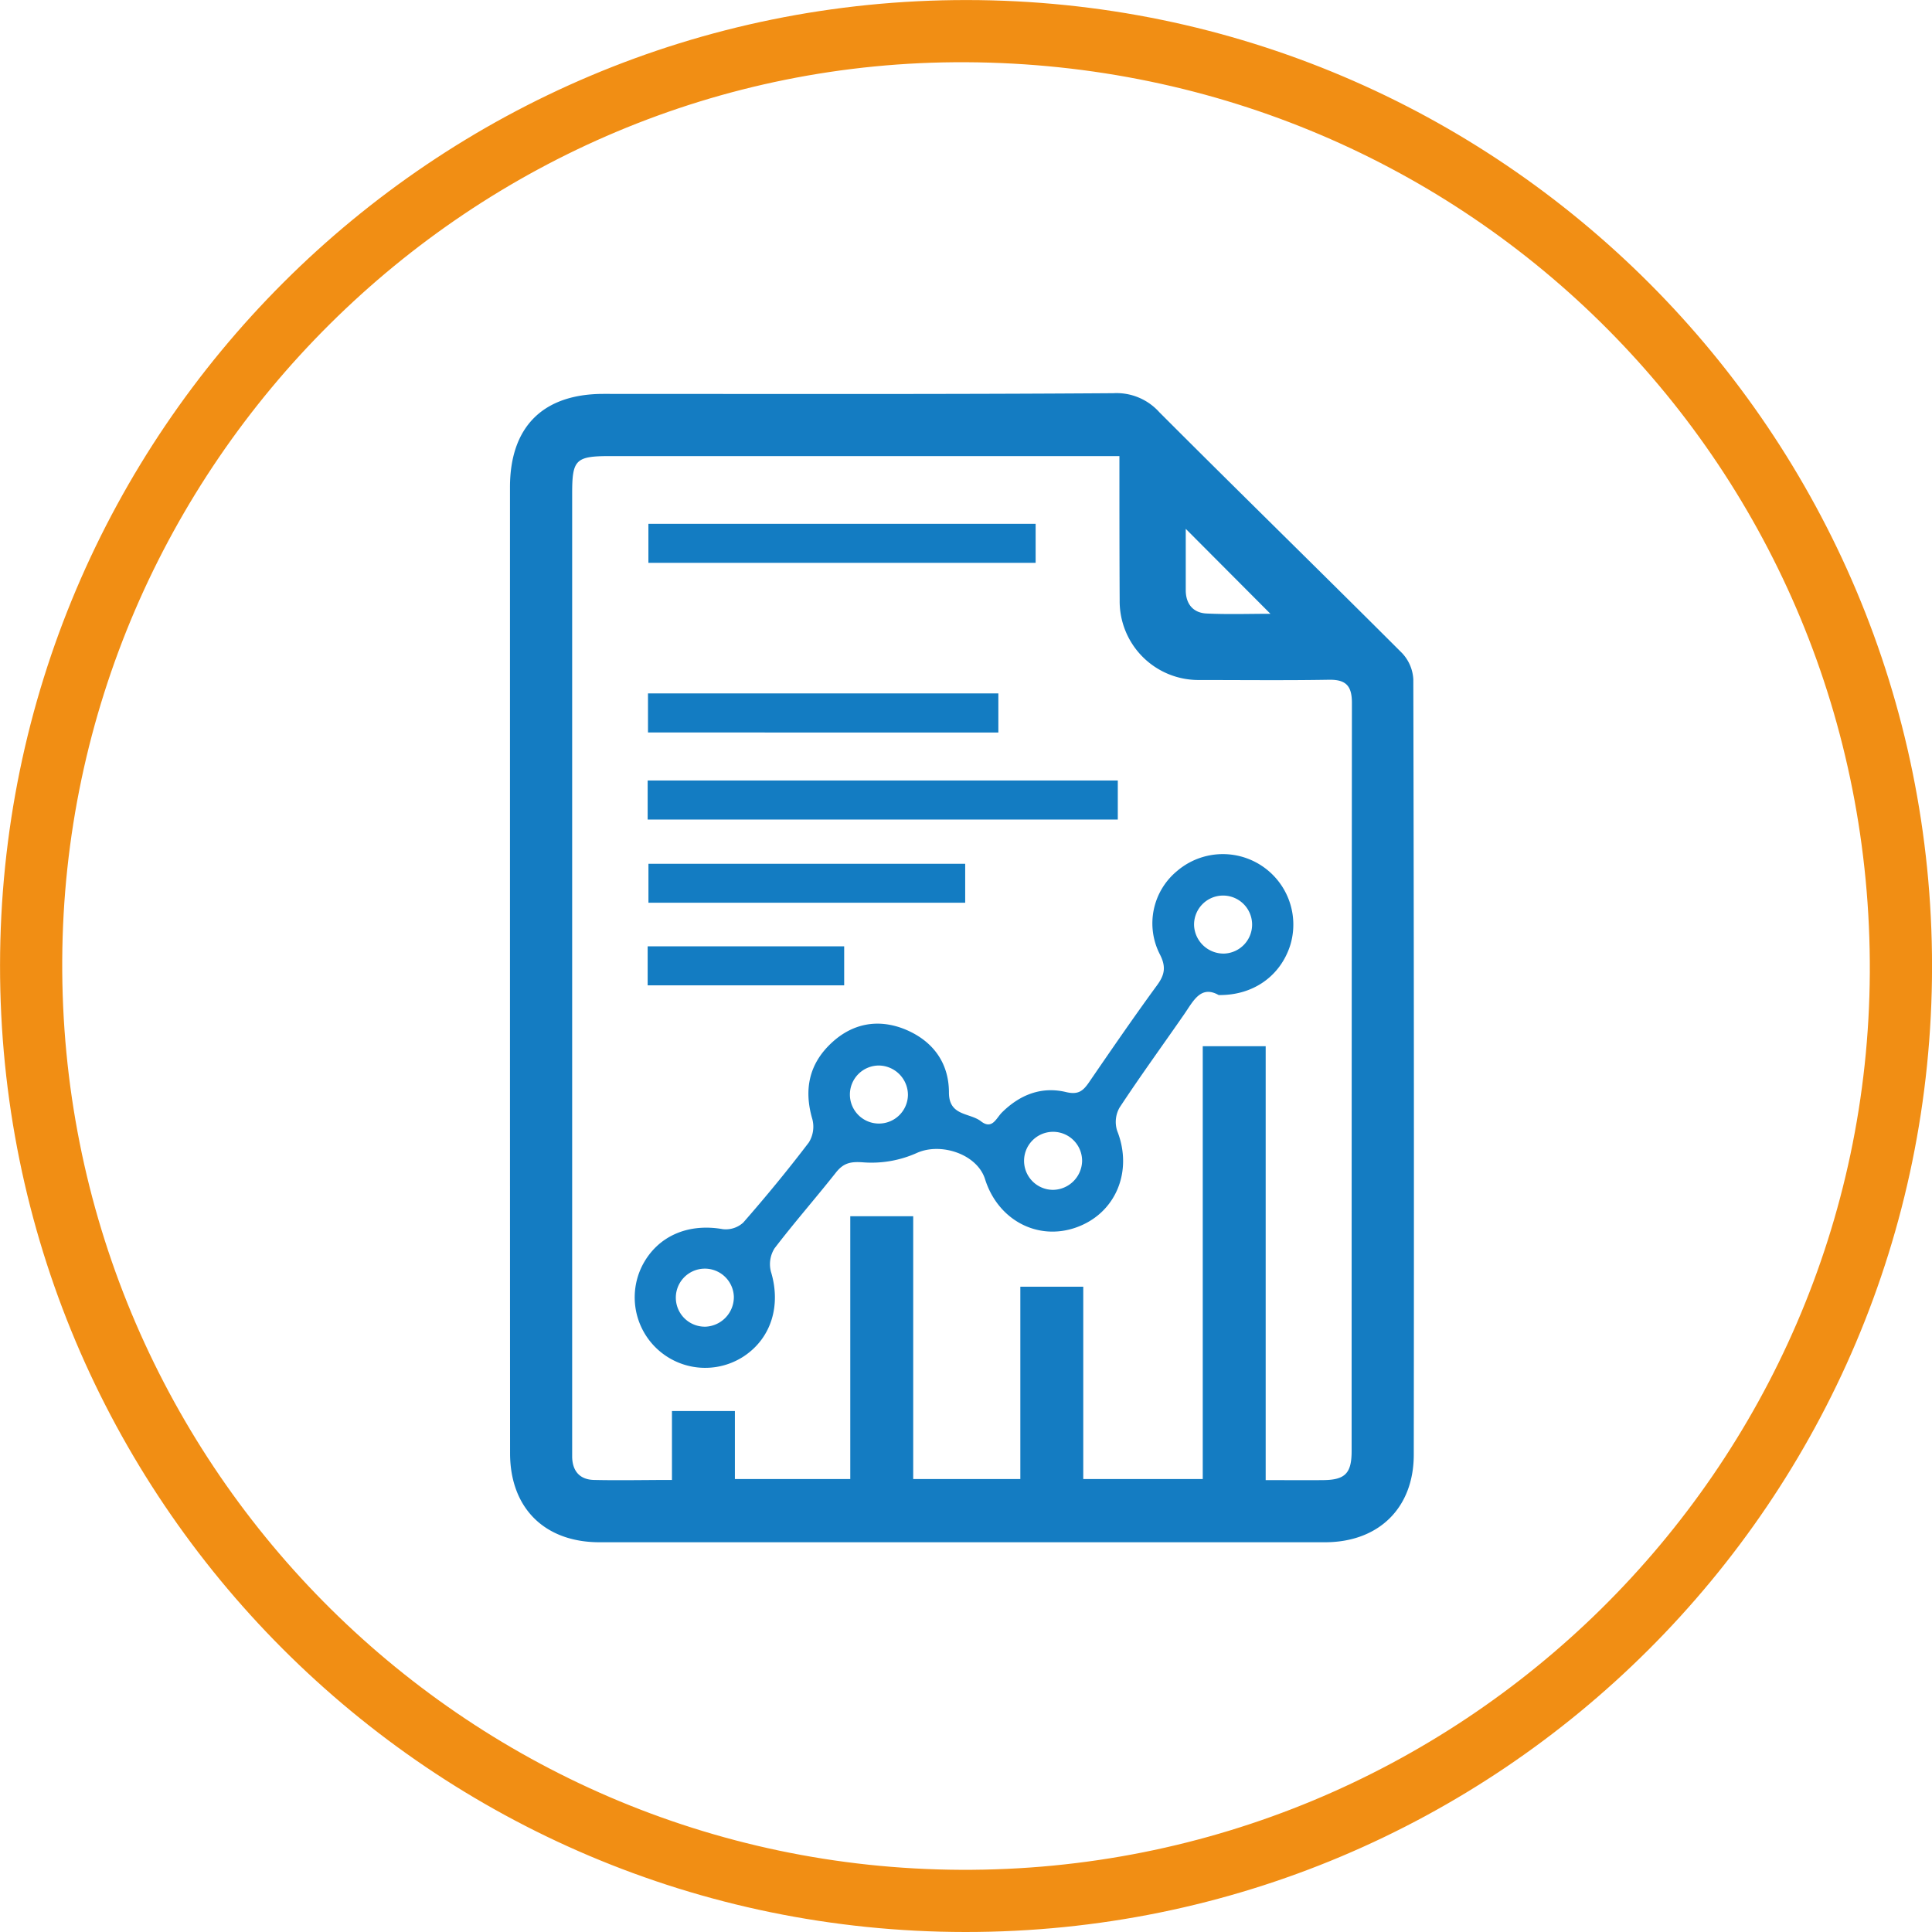
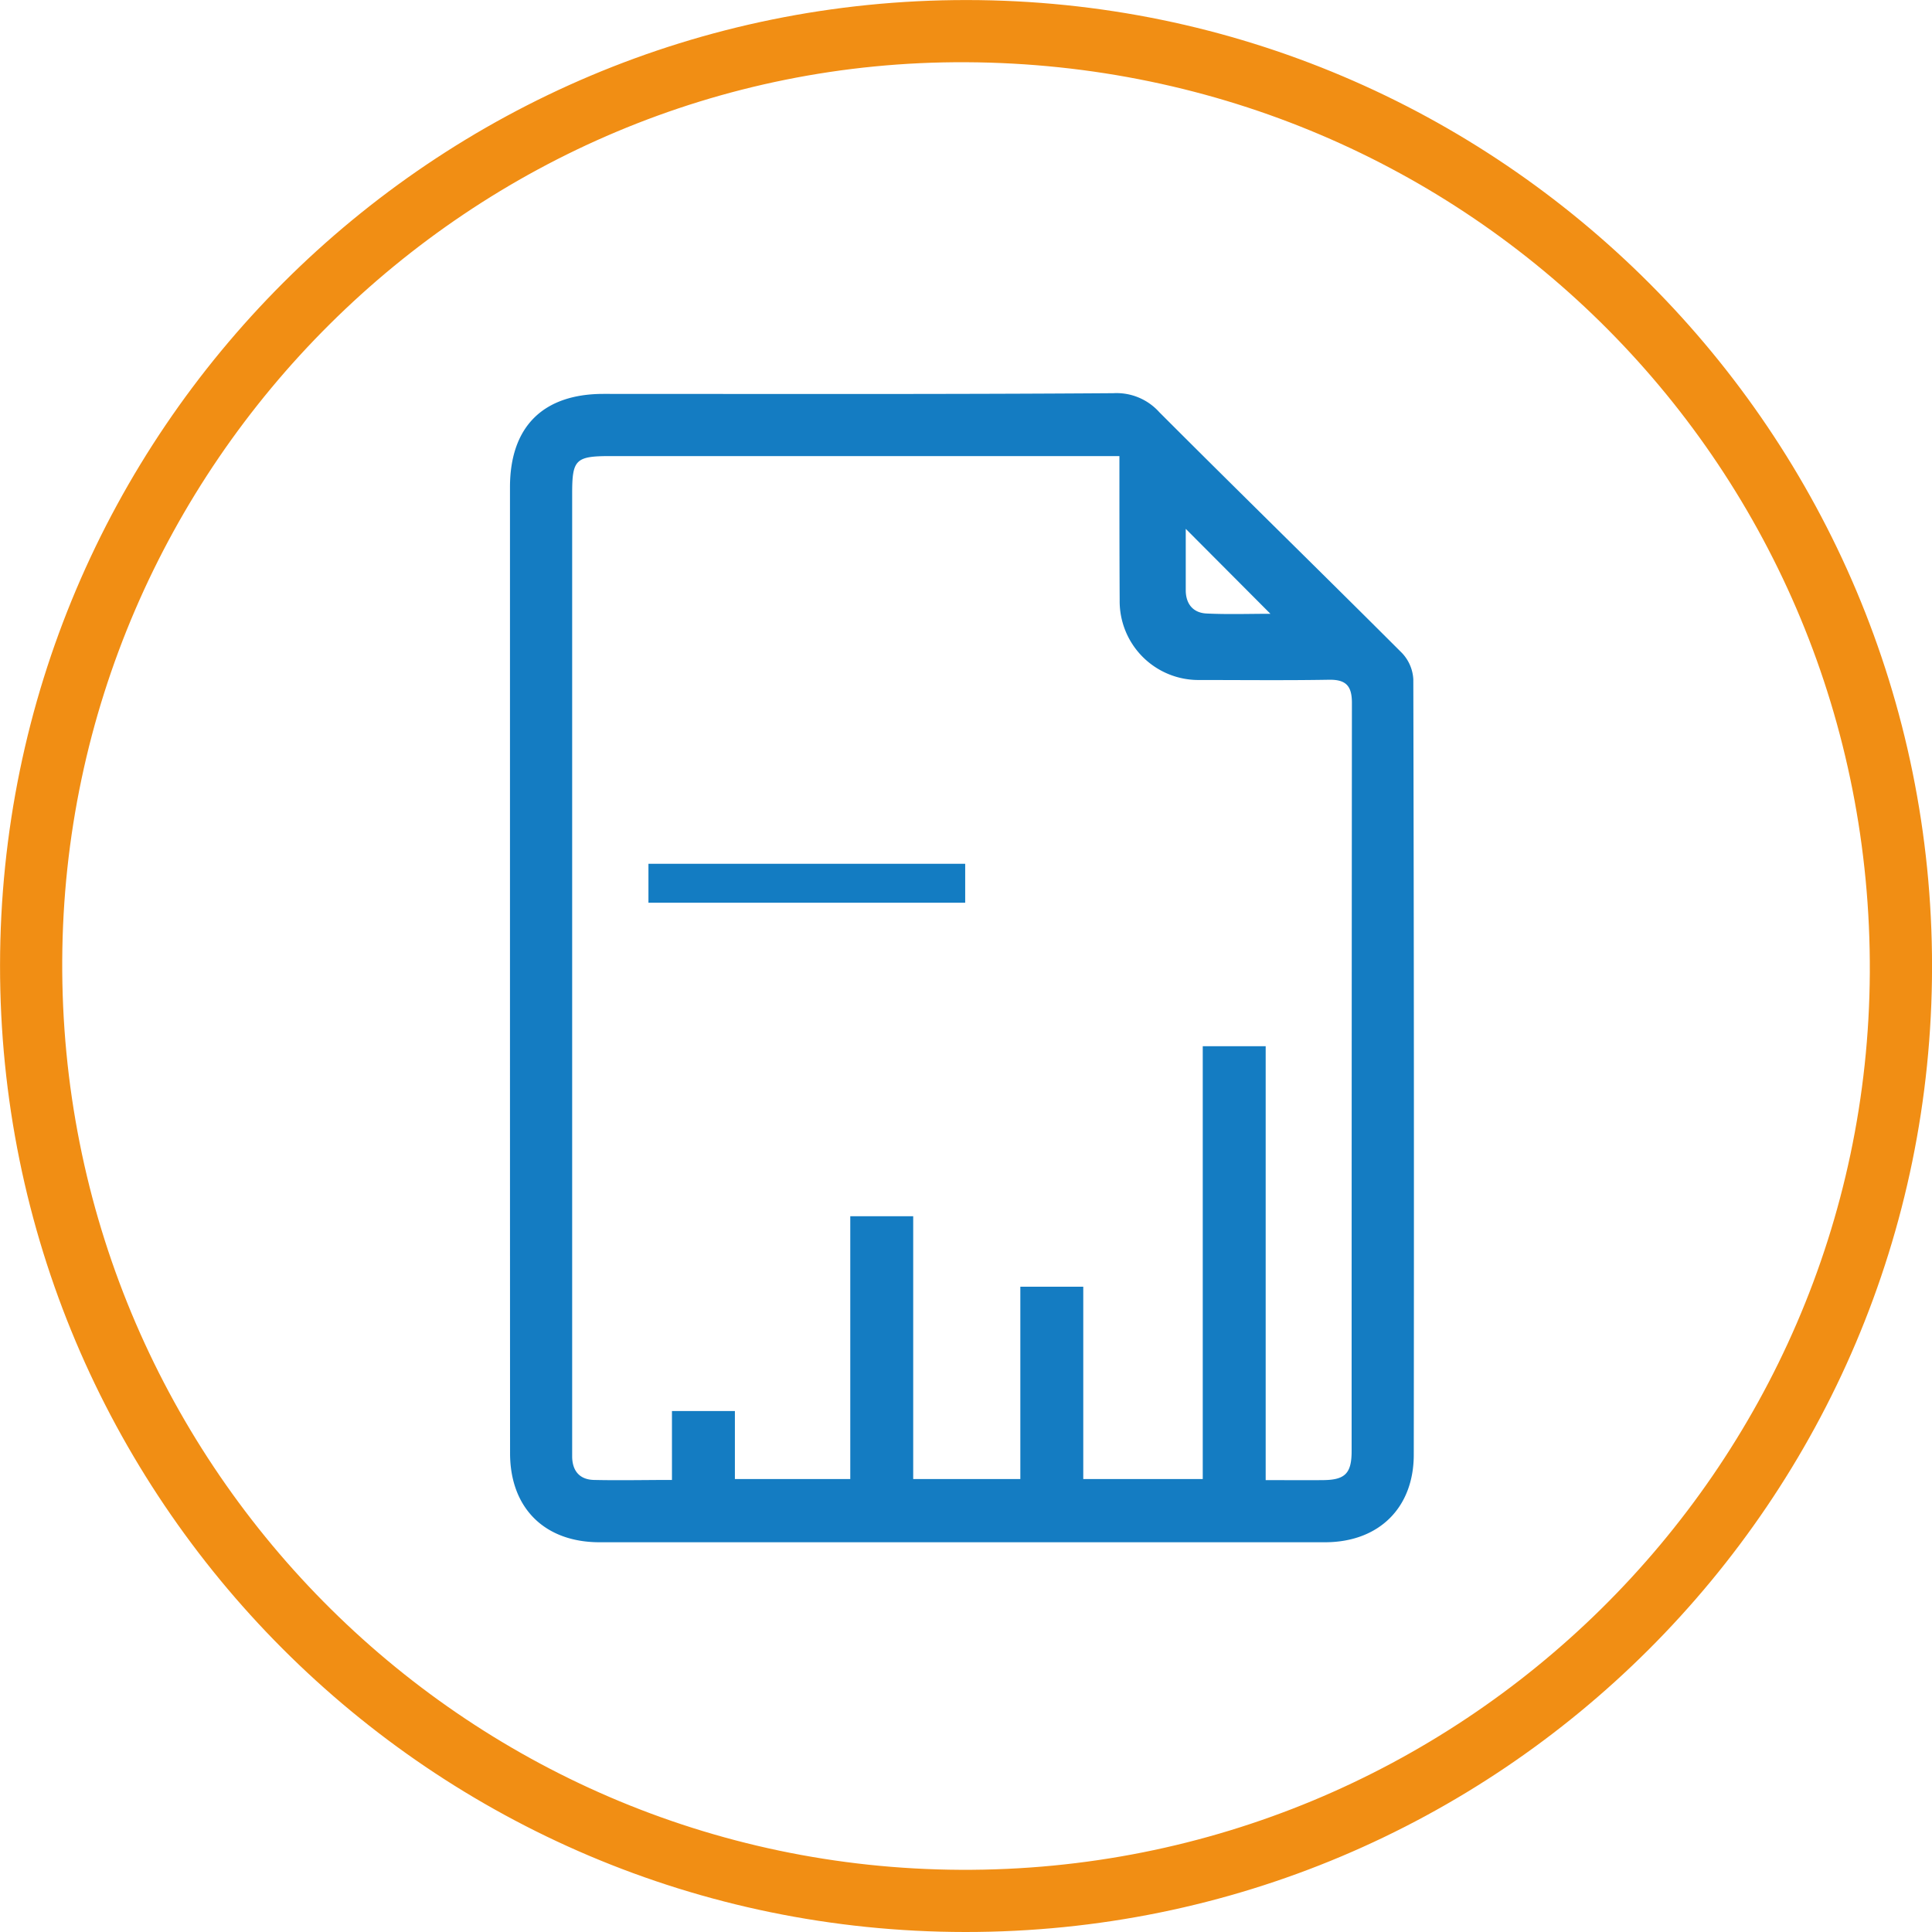
<svg xmlns="http://www.w3.org/2000/svg" viewBox="0 0 466.01 466.01">
  <defs>
    <style>.a{fill:#f18e14;}.b{fill:#147cc2;}.c{fill:#177ec3;}.d{fill:#137cc2;}</style>
  </defs>
  <title>1_VER2</title>
  <path class="a" d="M251.19,18c128.66.09,232.9,104.51,232.82,233.2S379.51,484.09,250.81,484,17.89,379.49,18,250.81,122.5,17.91,251.19,18ZM251,33c-119.24-.59-217.39,96.91-218,216.6C32.38,370.21,129.4,468.43,249.73,469S468.37,372.6,469,252.65C469.62,131.24,372.73,33.61,251,33Z" transform="translate(-17.99 -17.99)" />
  <path class="b" d="M141,251.53q0-58,0-116c0-14.59,7.94-22.52,22.54-22.53,41,0,82,.12,123-.17a13.86,13.86,0,0,1,11.07,4.57c19.42,19.45,39.1,38.66,58.54,58.09a10,10,0,0,1,2.74,6.36q.22,93.5.11,187c0,12.85-8.43,21.13-21.4,21.14q-87.51,0-175,0c-13.26,0-21.57-8.26-21.58-21.46Q141,310,141,251.53ZM288,128H165.21c-8.37,0-9.21.83-9.21,9V366c0,1.17,0,2.33,0,3.5.1,3.38,1.88,5.37,5.22,5.46,6.11.14,12.23,0,18.85,0V358.34h15.18v16.4h27.83V311.35h15.18v63.39H264.1V328.35h15.18v46.39H308.1V270.35h15.18V375c5,0,9.49.05,14,0,5.17-.07,6.73-1.66,6.73-7q0-90.23.07-180.46c0-4.07-1.39-5.66-5.53-5.59-10.49.18-21,.06-31.49.06a19,19,0,0,1-19-19.19C288,151.36,288,139.91,288,128Zm16,17.55c0,4.92,0,9.86,0,14.8,0,3.29,1.76,5.46,5,5.62,5.2.25,10.42.07,15.42.07Z" transform="translate(-17.99 -17.99)" />
-   <path class="c" d="M311.94,258c-4.31-2.42-6.08,1.39-8.28,4.58-5.21,7.53-10.61,14.94-15.64,22.59a7,7,0,0,0-.56,5.59c3.86,9.71-.31,19.89-9.87,23.29-9.31,3.31-18.89-1.76-22-11.64-1.93-6.11-10.78-8.94-16.52-6.29a26.7,26.7,0,0,1-12.81,2.24c-3.12-.24-4.81.14-6.66,2.48-4.85,6.14-10,12-14.78,18.25a7.16,7.16,0,0,0-.88,5.62c2.46,8.05.16,15.91-6.4,20.34a17,17,0,0,1-24.62-21.81c3.66-7.09,11-10.26,19.41-8.77a6.24,6.24,0,0,0,4.94-1.59c5.48-6.26,10.78-12.7,15.82-19.33a7.19,7.19,0,0,0,.85-5.59c-2.09-7.09-.83-13.28,4.51-18.31,5-4.74,11.15-6,17.61-3.47,6.78,2.71,10.82,8,10.82,15.34,0,5.72,5,4.82,7.72,6.93s3.67-.74,5.08-2.14c4.32-4.28,9.55-6.33,15.47-4.9,3,.72,4.15-.36,5.57-2.44,5.37-7.83,10.75-15.66,16.35-23.32,1.89-2.57,2.22-4.5.66-7.52a16.36,16.36,0,0,1,4.12-20A17,17,0,0,1,329.2,246C326.84,253.38,320.3,258.12,311.94,258Zm1.3-10a7,7,0,1,0-7.23-6.75A7.13,7.13,0,0,0,313.24,248Zm-83.18,27a7,7,0,1,0,6.93,7.05A7.11,7.11,0,0,0,230.06,275ZM279,298.07a7,7,0,1,0-7.05,6.92A7.12,7.12,0,0,0,279,298.07Zm-84,32.69a7,7,0,1,0-6.75,7.23A7.15,7.15,0,0,0,195,330.76Z" transform="translate(-17.99 -17.99)" />
-   <path class="d" d="M174.21,215.67v-9.42h113.4v9.42Z" transform="translate(-17.99 -17.99)" />
-   <path class="d" d="M267.79,144.34v9.41h-93.4v-9.41Z" transform="translate(-17.99 -17.99)" />
-   <path class="d" d="M258.8,185.24v9.43H174.29v-9.43Z" transform="translate(-17.99 -17.99)" />
  <path class="d" d="M250.8,226.34v9.4H174.4v-9.4Z" transform="translate(-17.99 -17.99)" />
-   <path class="d" d="M174.21,255.66v-9.41h47.4v9.41Z" transform="translate(-17.99 -17.99)" />
</svg>